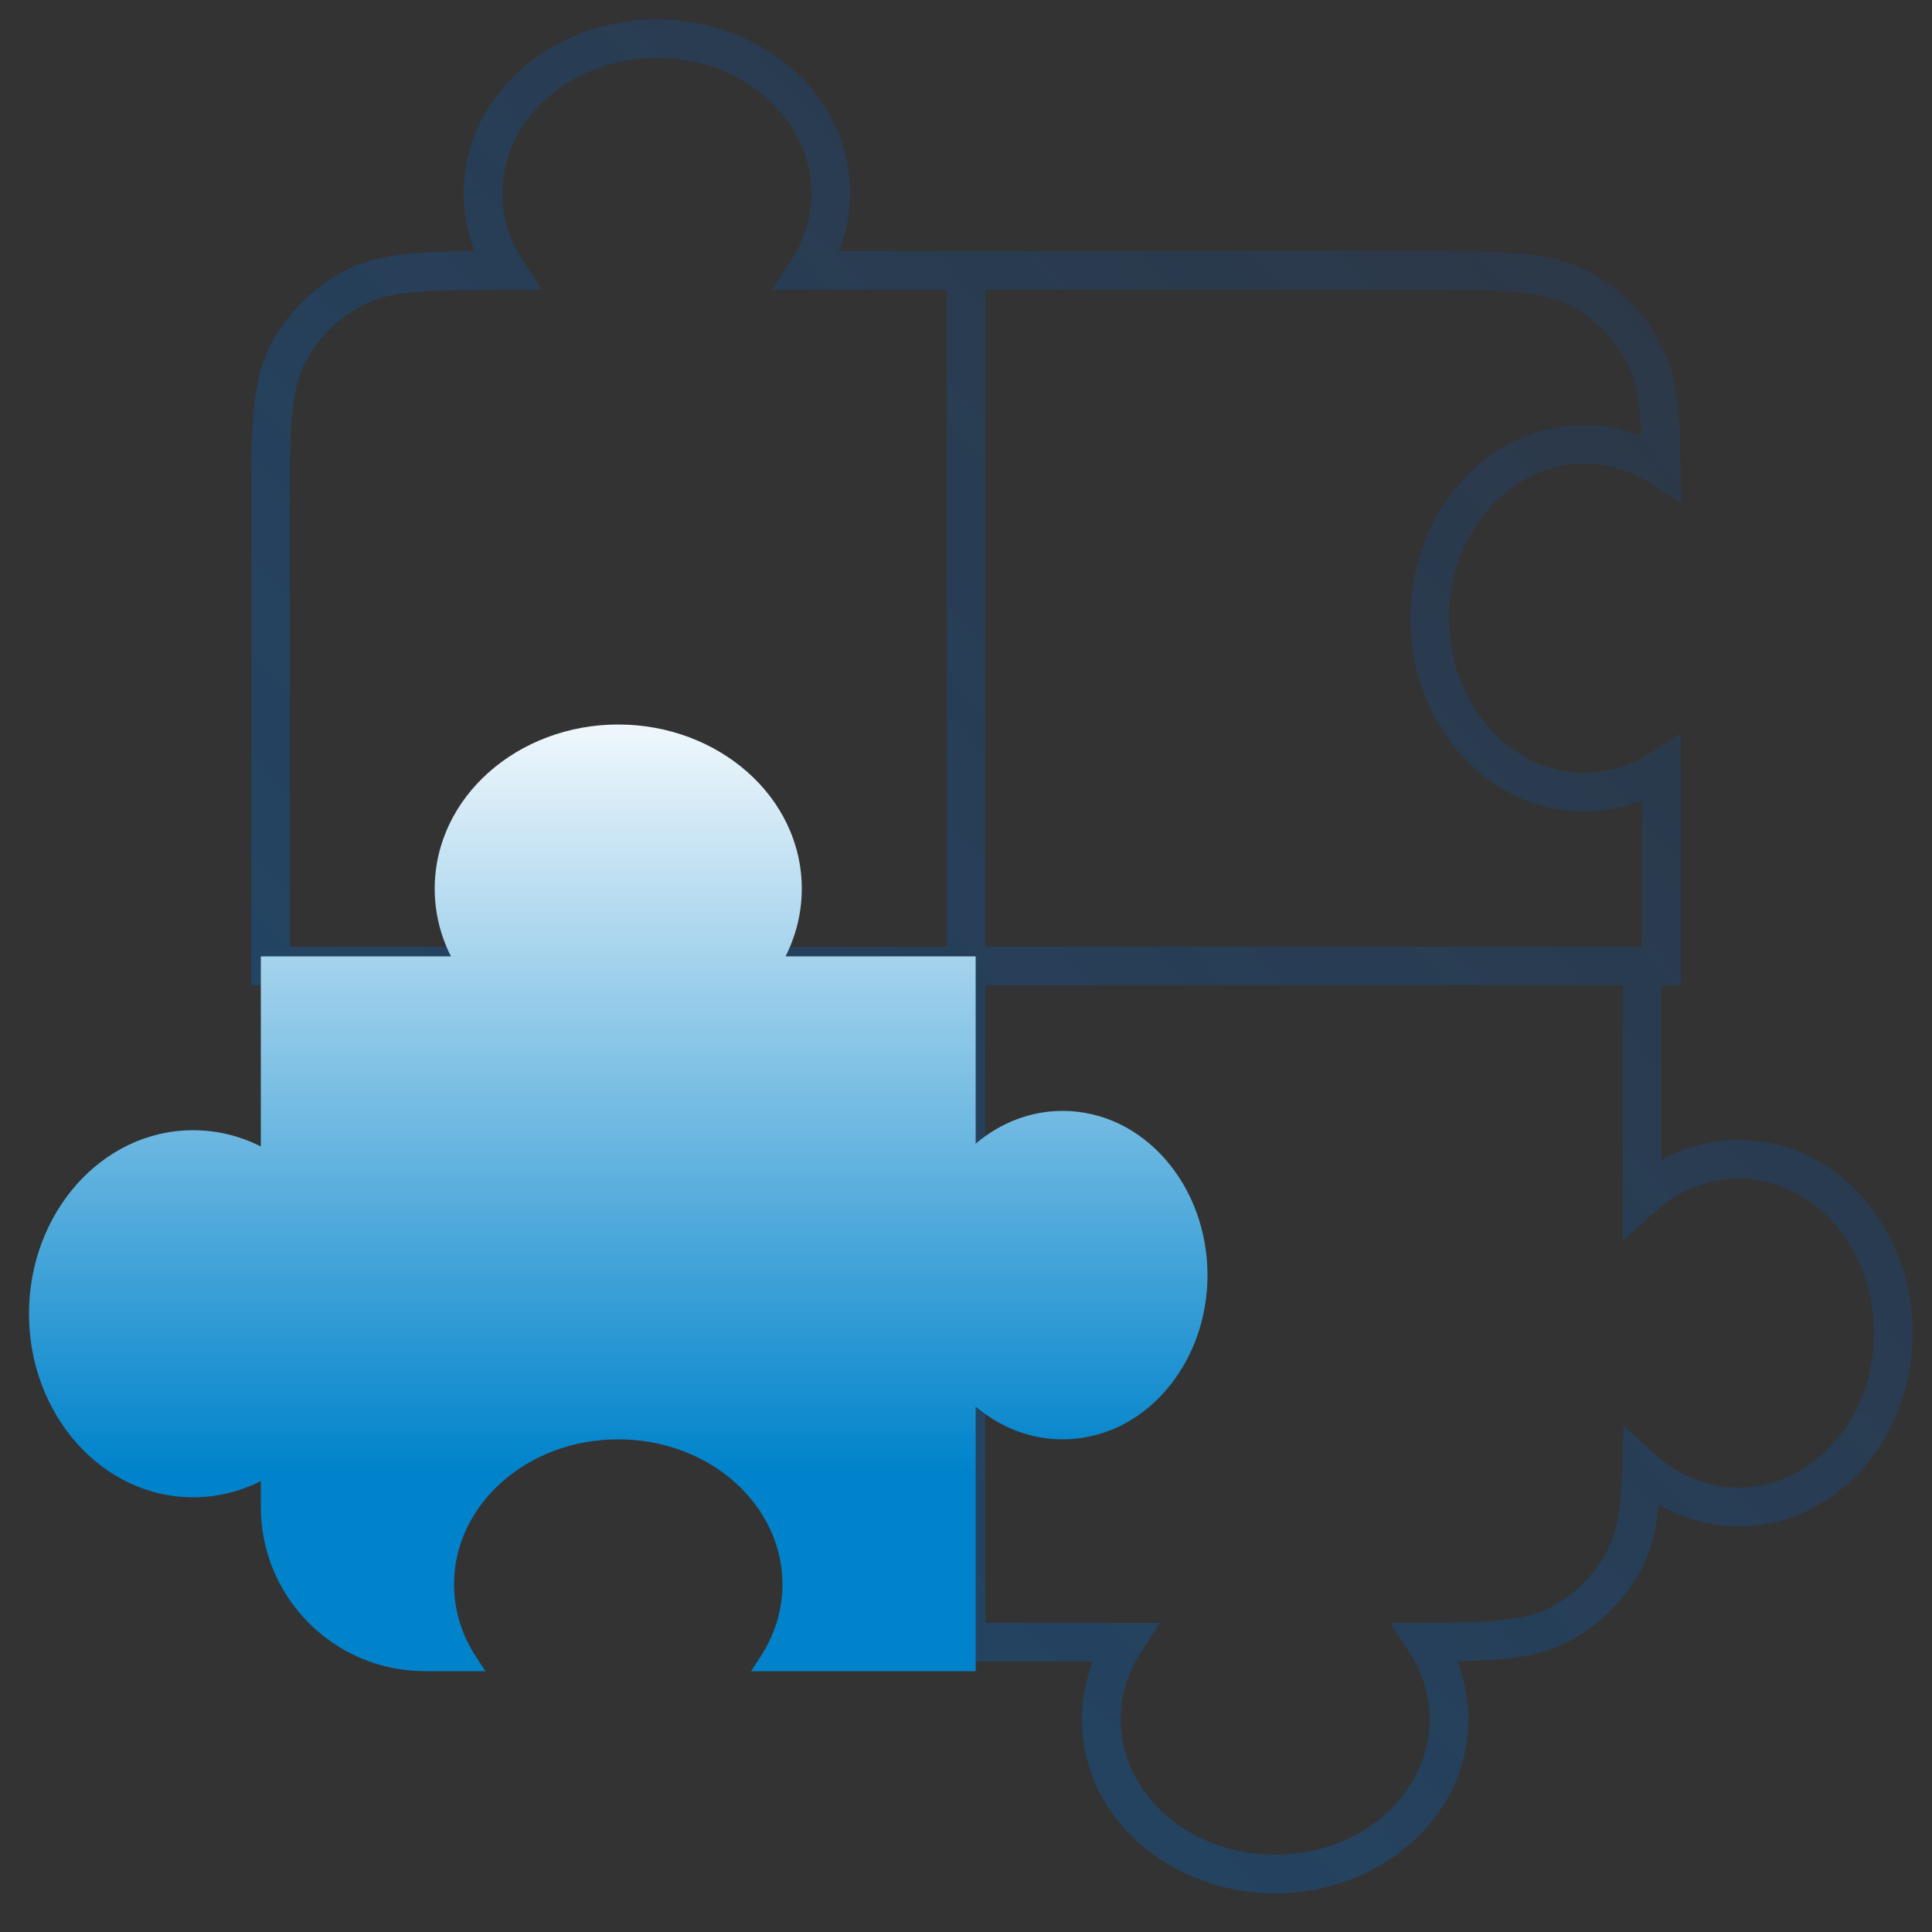
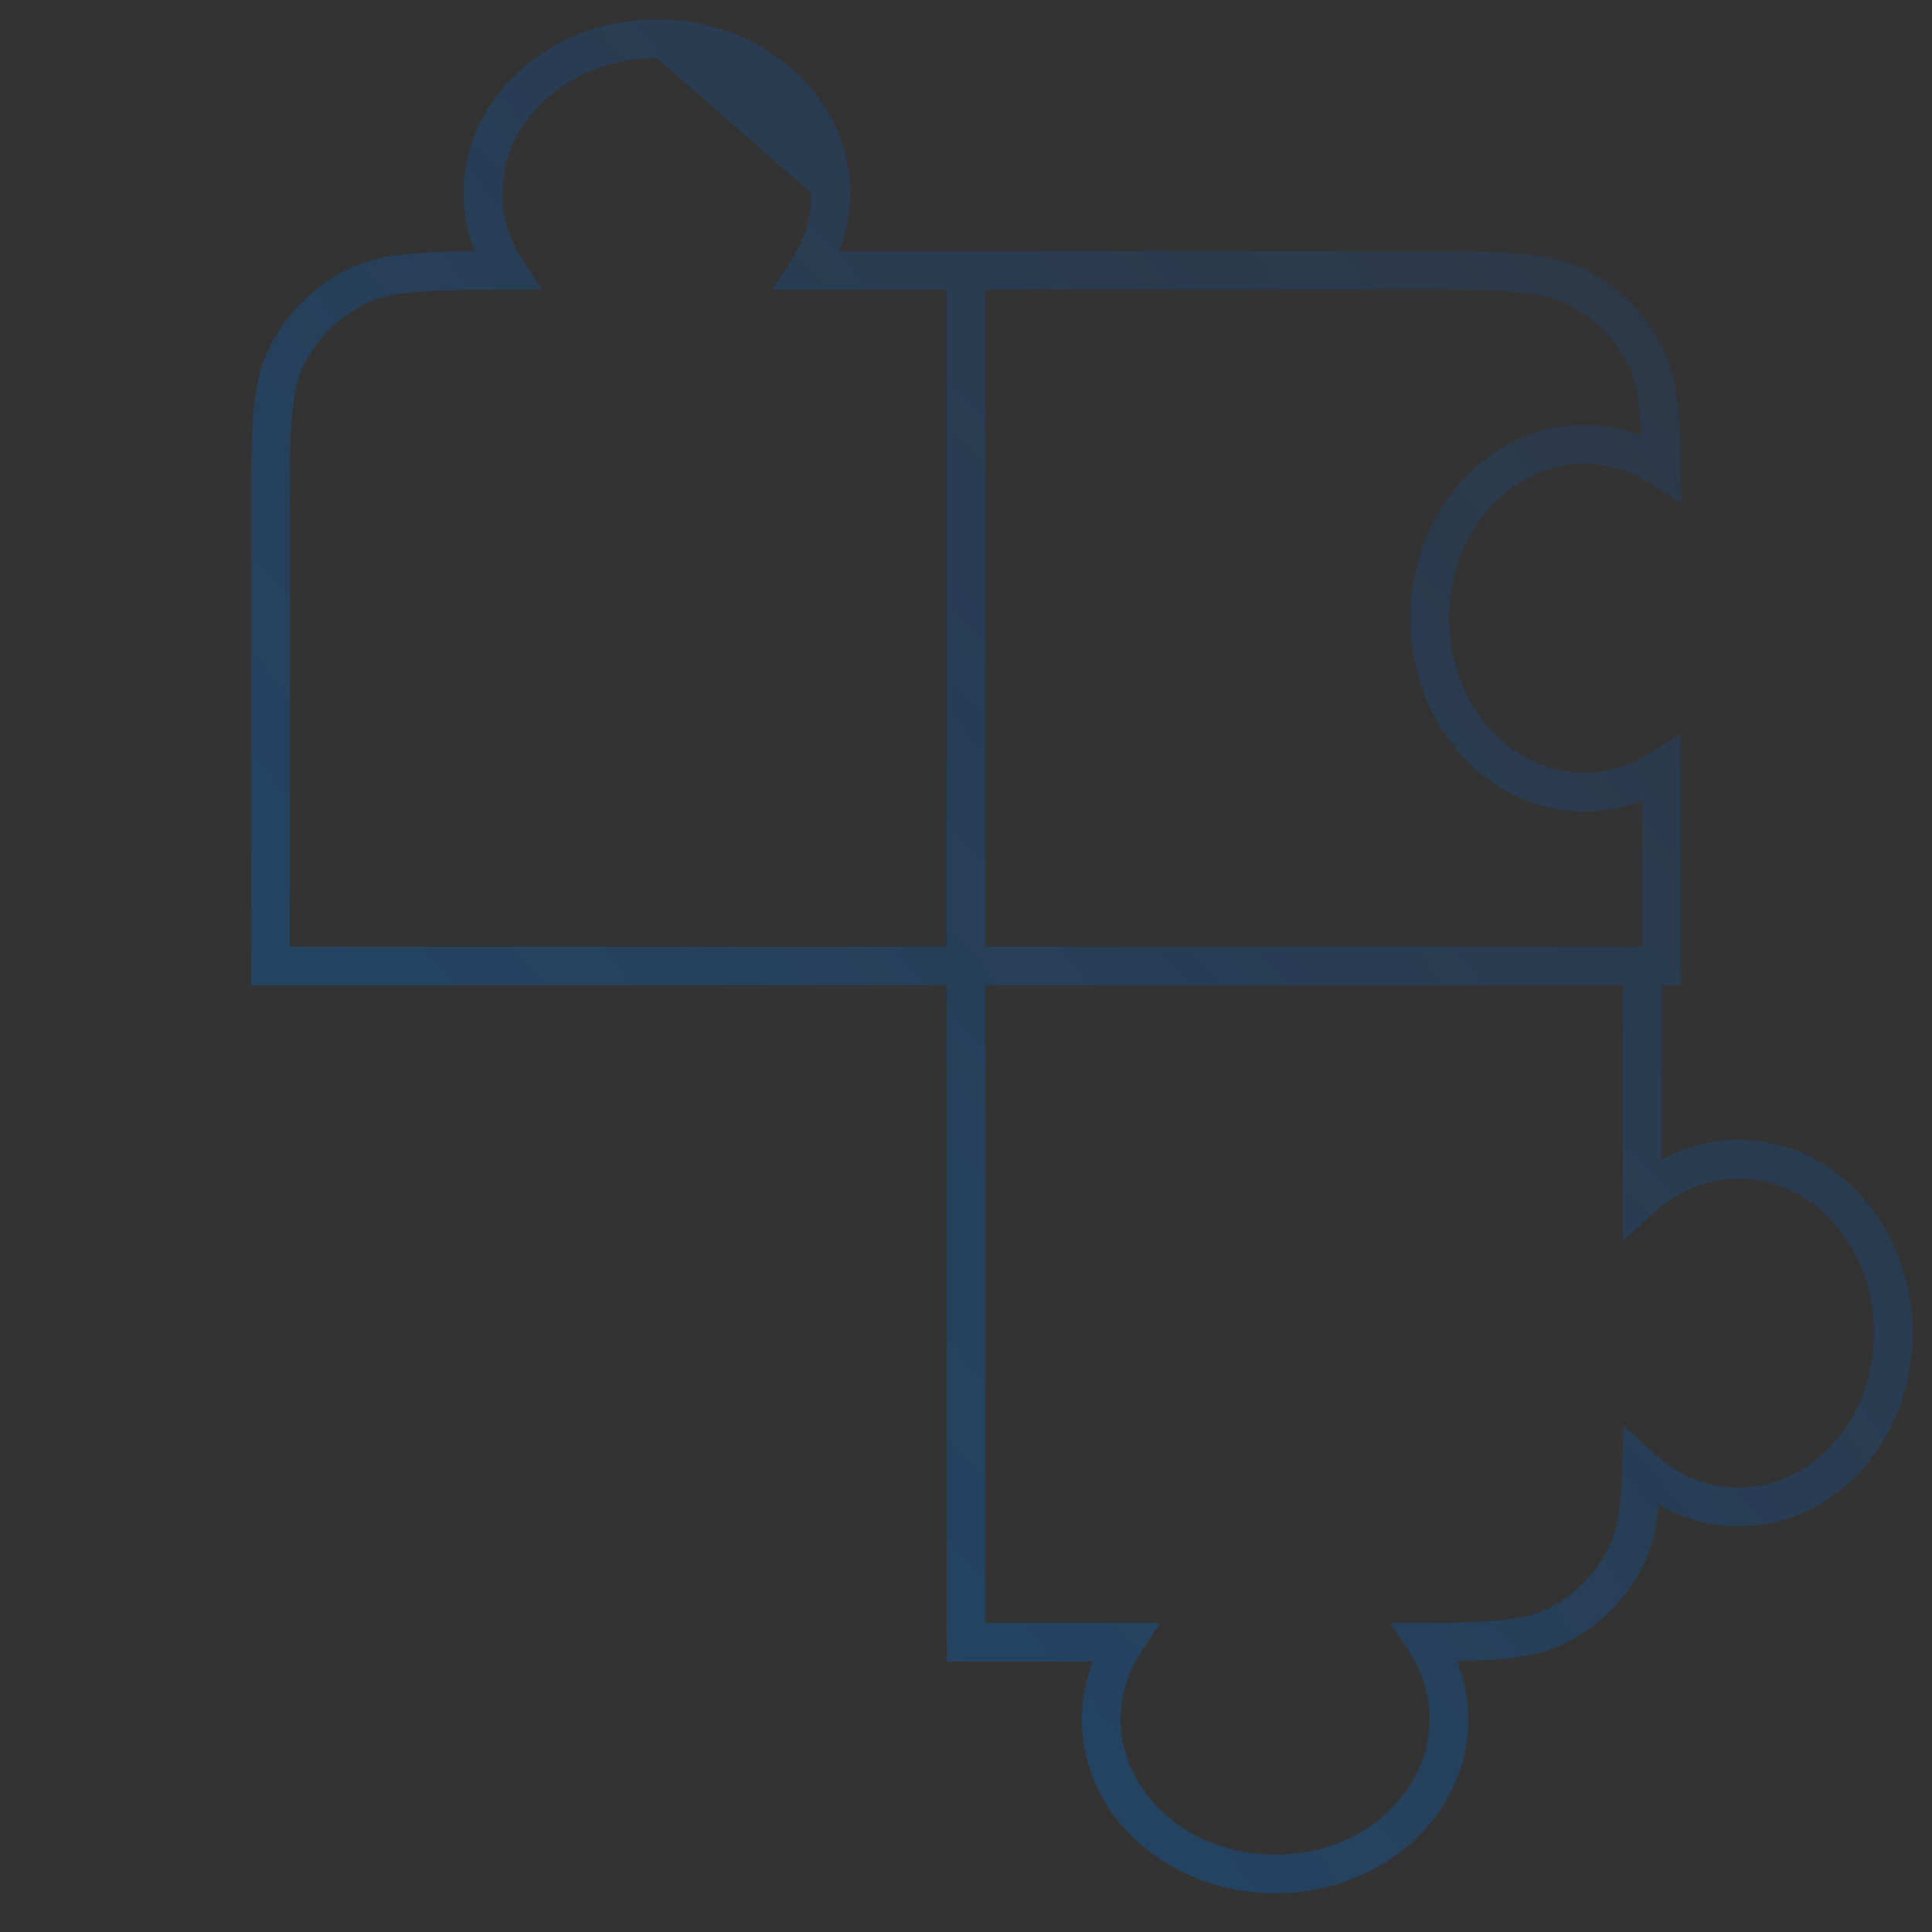
<svg xmlns="http://www.w3.org/2000/svg" width="100" height="100" viewBox="0 0 100 100" fill="none">
  <rect x="0" y="0" width="100" height="100" fill="#333333" stroke="none" />
-   <path fill-rule="evenodd" clip-rule="evenodd" d="M34 3C29.468 3 26 6.241 26 10C26 11.252 26.375 12.43 27.042 13.455L28.047 14.999L26.204 15C24.149 15.001 22.647 15.012 21.457 15.12C20.279 15.228 19.482 15.427 18.822 15.763C17.505 16.434 16.434 17.505 15.763 18.822C15.411 19.513 15.21 20.355 15.106 21.627C15.001 22.911 15 24.543 15 26.8V49H49V15H41.796H39.952L40.958 13.455C41.624 12.43 42 11.252 42 10C42 6.241 38.532 3 34 3ZM49 13H50H51H73.2H73.245C75.447 13 77.161 13 78.536 13.112C79.932 13.226 81.066 13.461 82.086 13.981C83.779 14.844 85.156 16.221 86.019 17.914C86.824 19.494 86.96 21.394 86.991 24.187L87.012 26.053L85.447 25.037C84.424 24.374 83.249 24 82 24C78.242 24 75 27.468 75 32C75 36.532 78.242 40 82 40C83.252 40 84.43 39.624 85.455 38.958L87 37.952V39.796V50V51H86V60.039C87.2 59.377 88.558 59 90 59C95.078 59 99 63.591 99 69C99 74.409 95.078 79 90 79C88.5 79 87.092 78.593 85.857 77.881C85.732 79.127 85.492 80.157 85.019 81.086C84.156 82.779 82.779 84.156 81.086 85.019C79.636 85.758 77.903 85.936 75.425 85.983C75.796 86.924 76 87.94 76 89C76 94.078 71.409 98 66 98C60.591 98 56 94.078 56 89C56 87.947 56.201 86.937 56.569 86H50H49V85V51H14H13V50V26.8V26.755C13 24.553 13 22.839 13.112 21.464C13.226 20.068 13.461 18.934 13.981 17.914C14.844 16.221 16.221 14.844 17.914 13.981C18.888 13.485 19.966 13.248 21.275 13.129C22.204 13.044 23.286 13.015 24.571 13.005C24.202 12.067 24 11.055 24 10C24 4.922 28.591 1 34 1C39.409 1 44 4.922 44 10C44 11.053 43.799 12.063 43.431 13H49ZM51 51V84H58.204H60.048L59.042 85.545C58.376 86.57 58 87.748 58 89C58 92.758 61.468 96 66 96C70.532 96 74 92.758 74 89C74 87.748 73.624 86.569 72.957 85.544L71.955 84.005L73.791 83.998C77.298 83.986 78.936 83.87 80.178 83.237C81.495 82.566 82.566 81.495 83.237 80.178C83.71 79.249 83.904 78.067 83.968 75.966L84.034 73.793L85.641 75.258C86.849 76.358 88.365 77 90 77C93.758 77 97 73.532 97 69C97 64.468 93.758 61 90 61C88.378 61 86.873 61.632 85.67 62.717L84 64.222V61.974V51H51ZM51 15V49H85V41.431C84.063 41.799 83.053 42 82 42C76.922 42 73 37.409 73 32C73 26.591 76.922 22 82 22C83.035 22 84.027 22.194 84.95 22.549C84.871 20.757 84.678 19.688 84.237 18.822C83.566 17.505 82.495 16.434 81.178 15.763C80.487 15.411 79.645 15.21 78.373 15.106C77.089 15.001 75.457 15 73.2 15H51Z" fill="url(#paint0_linear_1542_18122)" />
-   <path fill-rule="evenodd" clip-rule="evenodd" d="M32 37.5C26.81 37.5 22.5 41.252 22.5 46C22.5 47.249 22.801 48.434 23.34 49.5H13.5V59.34C12.434 58.801 11.249 58.5 10 58.5C5.252 58.5 1.5 62.81 1.5 68C1.5 73.19 5.252 77.5 10 77.5C11.249 77.5 12.434 77.199 13.5 76.66V78C13.5 82.694 17.306 86.5 22 86.5H25.126L24.623 85.727C23.907 84.627 23.5 83.355 23.5 82C23.5 77.912 27.249 74.5 32 74.5C36.751 74.5 40.5 77.912 40.5 82C40.5 83.355 40.093 84.627 39.377 85.727L38.874 86.5H50.5V72.802C51.748 73.863 53.304 74.5 55 74.5C59.203 74.5 62.5 70.63 62.5 66C62.5 61.37 59.203 57.5 55 57.5C53.304 57.5 51.748 58.137 50.5 59.198V49.5H40.66C41.199 48.434 41.5 47.249 41.5 46C41.5 41.252 37.19 37.5 32 37.5Z" fill="url(#paint1_linear_1542_18122)" />
+   <path fill-rule="evenodd" clip-rule="evenodd" d="M34 3C29.468 3 26 6.241 26 10C26 11.252 26.375 12.43 27.042 13.455L28.047 14.999L26.204 15C24.149 15.001 22.647 15.012 21.457 15.12C20.279 15.228 19.482 15.427 18.822 15.763C17.505 16.434 16.434 17.505 15.763 18.822C15.411 19.513 15.21 20.355 15.106 21.627C15.001 22.911 15 24.543 15 26.8V49H49V15H41.796H39.952L40.958 13.455C41.624 12.43 42 11.252 42 10ZM49 13H50H51H73.2H73.245C75.447 13 77.161 13 78.536 13.112C79.932 13.226 81.066 13.461 82.086 13.981C83.779 14.844 85.156 16.221 86.019 17.914C86.824 19.494 86.96 21.394 86.991 24.187L87.012 26.053L85.447 25.037C84.424 24.374 83.249 24 82 24C78.242 24 75 27.468 75 32C75 36.532 78.242 40 82 40C83.252 40 84.43 39.624 85.455 38.958L87 37.952V39.796V50V51H86V60.039C87.2 59.377 88.558 59 90 59C95.078 59 99 63.591 99 69C99 74.409 95.078 79 90 79C88.5 79 87.092 78.593 85.857 77.881C85.732 79.127 85.492 80.157 85.019 81.086C84.156 82.779 82.779 84.156 81.086 85.019C79.636 85.758 77.903 85.936 75.425 85.983C75.796 86.924 76 87.94 76 89C76 94.078 71.409 98 66 98C60.591 98 56 94.078 56 89C56 87.947 56.201 86.937 56.569 86H50H49V85V51H14H13V50V26.8V26.755C13 24.553 13 22.839 13.112 21.464C13.226 20.068 13.461 18.934 13.981 17.914C14.844 16.221 16.221 14.844 17.914 13.981C18.888 13.485 19.966 13.248 21.275 13.129C22.204 13.044 23.286 13.015 24.571 13.005C24.202 12.067 24 11.055 24 10C24 4.922 28.591 1 34 1C39.409 1 44 4.922 44 10C44 11.053 43.799 12.063 43.431 13H49ZM51 51V84H58.204H60.048L59.042 85.545C58.376 86.57 58 87.748 58 89C58 92.758 61.468 96 66 96C70.532 96 74 92.758 74 89C74 87.748 73.624 86.569 72.957 85.544L71.955 84.005L73.791 83.998C77.298 83.986 78.936 83.87 80.178 83.237C81.495 82.566 82.566 81.495 83.237 80.178C83.71 79.249 83.904 78.067 83.968 75.966L84.034 73.793L85.641 75.258C86.849 76.358 88.365 77 90 77C93.758 77 97 73.532 97 69C97 64.468 93.758 61 90 61C88.378 61 86.873 61.632 85.67 62.717L84 64.222V61.974V51H51ZM51 15V49H85V41.431C84.063 41.799 83.053 42 82 42C76.922 42 73 37.409 73 32C73 26.591 76.922 22 82 22C83.035 22 84.027 22.194 84.95 22.549C84.871 20.757 84.678 19.688 84.237 18.822C83.566 17.505 82.495 16.434 81.178 15.763C80.487 15.411 79.645 15.21 78.373 15.106C77.089 15.001 75.457 15 73.2 15H51Z" fill="url(#paint0_linear_1542_18122)" />
  <defs>
    <linearGradient id="paint0_linear_1542_18122" x1="113.137" y1="-17.372" x2="-1.403" y2="84.178" gradientUnits="userSpaceOnUse">
      <stop stop-color="#0051CB" stop-opacity="0.04" />
      <stop offset="0.815" stop-color="#006BCE" stop-opacity="0.32" />
    </linearGradient>
    <linearGradient id="paint1_linear_1542_18122" x1="31.703" y1="35" x2="31.703" y2="76.125" gradientUnits="userSpaceOnUse">
      <stop stop-color="white" />
      <stop offset="1" stop-color="#0083CB" />
    </linearGradient>
  </defs>
</svg>